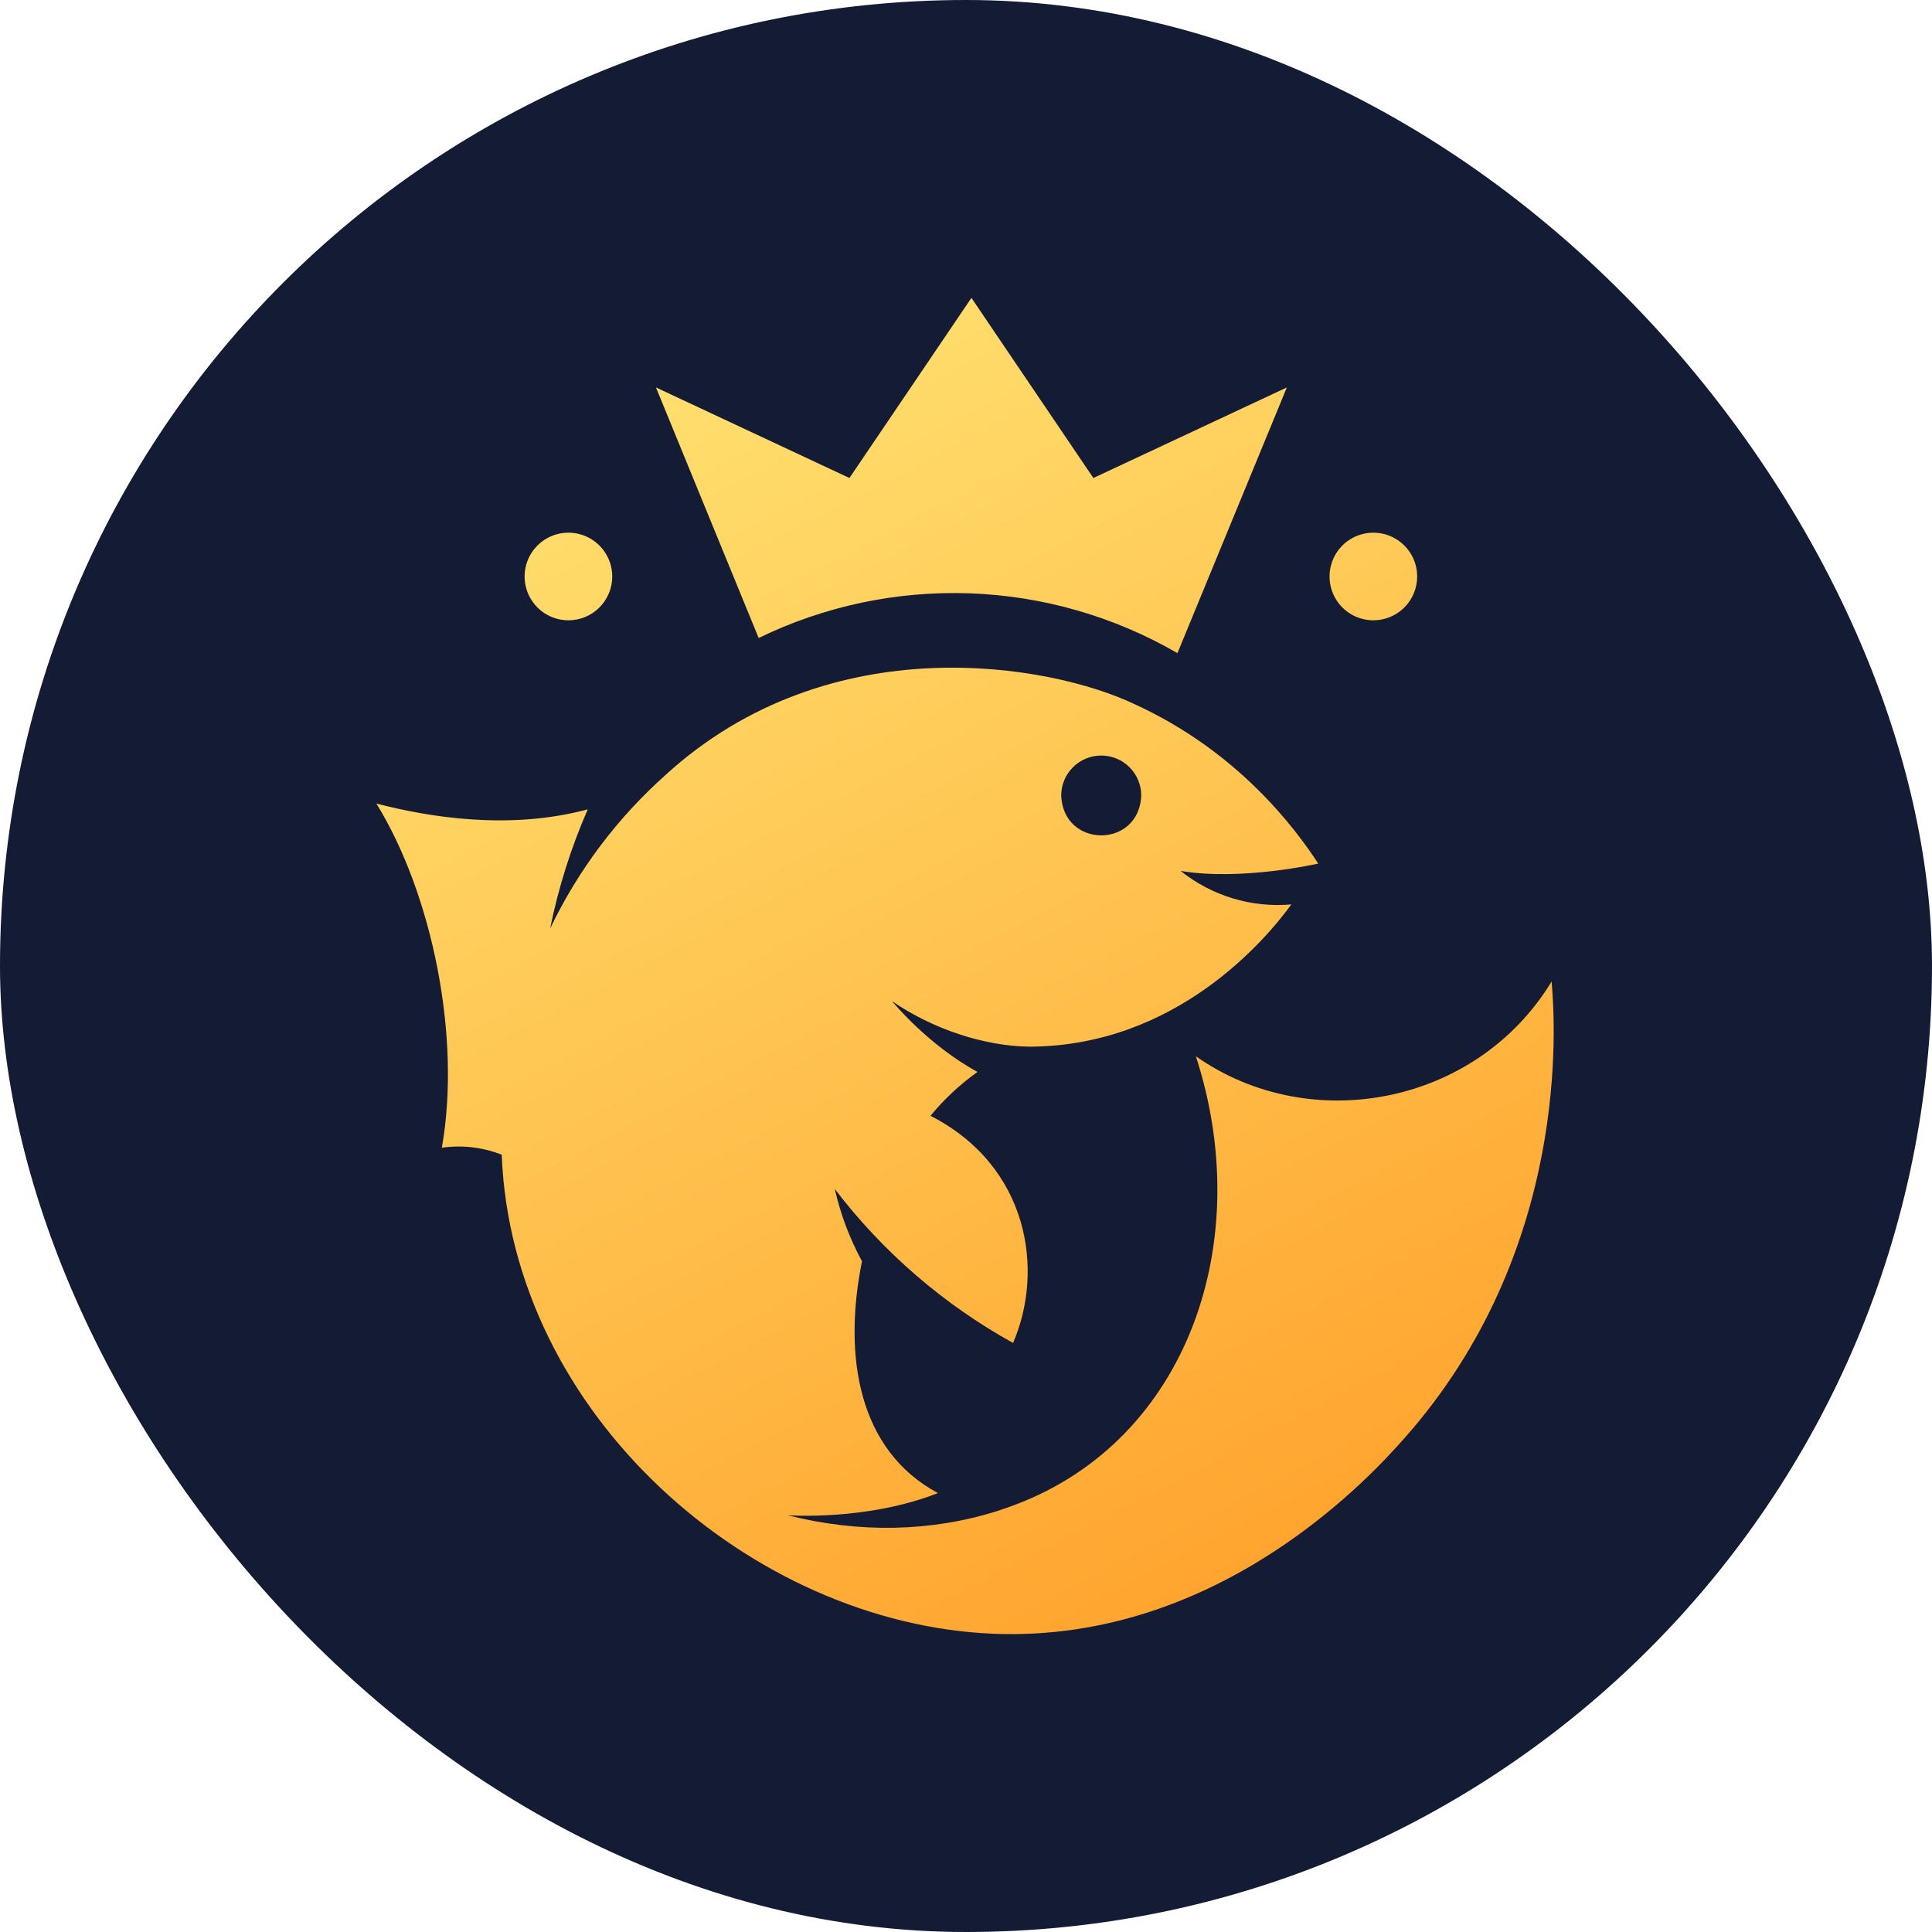
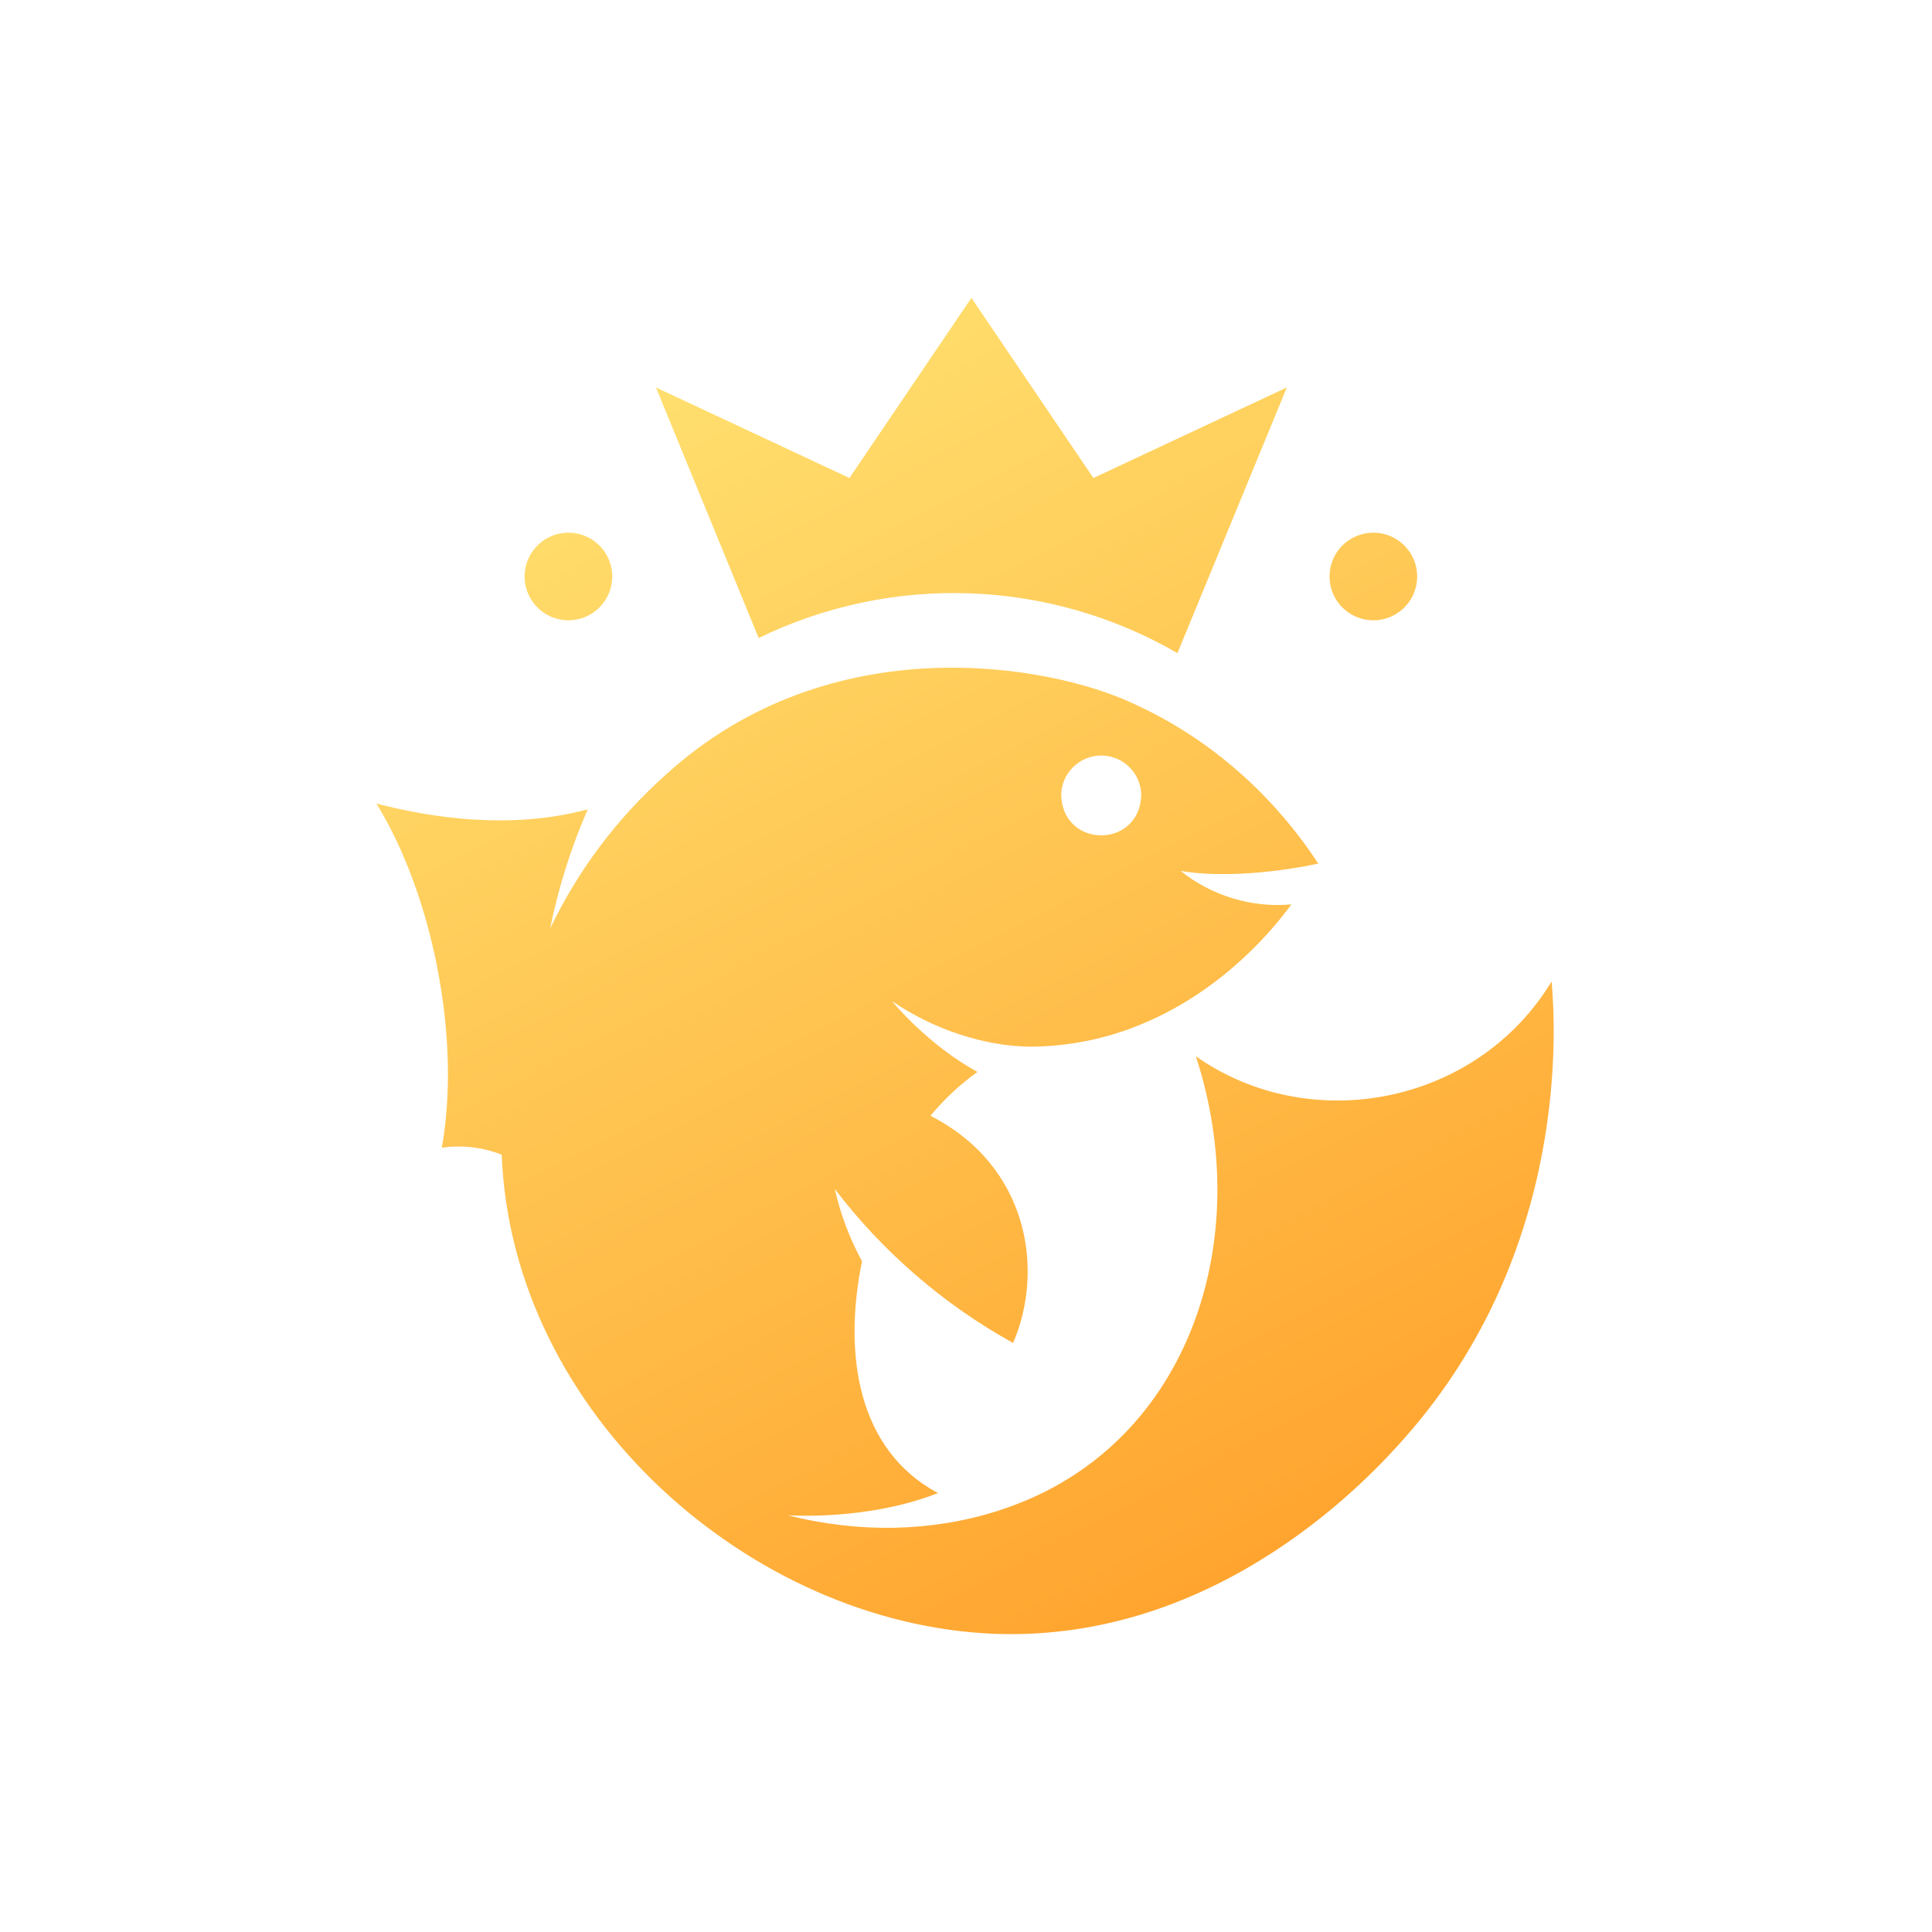
<svg xmlns="http://www.w3.org/2000/svg" width="72" height="72" viewBox="0 0 72 72" fill="none">
-   <rect width="72" height="72" rx="36" fill="#141B34" />
  <path d="M31.11 44.31C32.904 46.661 35.166 48.615 37.754 50.048C38.929 47.332 38.337 43.456 34.677 41.582C35.186 40.963 35.775 40.414 36.428 39.948C34.58 38.939 33.285 37.359 33.244 37.31C34.78 38.366 36.696 38.984 38.355 39.006C38.36 39.007 38.366 39.007 38.372 39.006C43.844 38.987 47.189 34.993 48.125 33.705C46.641 33.836 45.163 33.389 44 32.457C46.273 32.838 49.127 32.183 49.127 32.183C48.261 30.857 46.129 27.994 42.26 26.232C39.168 24.765 30.951 23.265 24.8 28.883C24.799 28.884 24.799 28.885 24.798 28.885C23.002 30.488 21.542 32.431 20.502 34.602C20.811 33.076 21.281 31.588 21.904 30.162C18.965 30.951 15.968 30.449 14.027 29.946C16.105 33.314 17.198 38.655 16.466 42.772C16.881 42.713 17.302 42.713 17.717 42.772C18.053 42.82 18.382 42.907 18.697 43.032C19.079 52.743 28.019 60.504 36.996 60.884C45.548 61.246 51.282 54.788 52.331 53.606C58.547 46.603 57.959 38.124 57.824 36.577C55.038 41.172 48.838 42.365 44.567 39.365C46.811 46.256 44.273 53.655 37.828 56.079C37.779 56.099 37.728 56.117 37.678 56.135C37.622 56.156 37.566 56.176 37.511 56.195C37.471 56.21 37.432 56.222 37.392 56.235C37.334 56.256 37.275 56.276 37.217 56.294C37.191 56.303 37.165 56.311 37.14 56.32H37.136C34.705 57.086 32.015 57.144 29.357 56.469C29.357 56.469 32.302 56.687 34.954 55.642C31.988 54.052 31.408 50.54 32.124 47.004C31.664 46.157 31.323 45.25 31.11 44.31ZM41.04 28.157C41.236 28.157 41.43 28.196 41.611 28.27C41.792 28.345 41.956 28.455 42.095 28.594C42.233 28.732 42.343 28.897 42.418 29.078C42.493 29.259 42.531 29.453 42.531 29.648C42.453 31.627 39.626 31.626 39.548 29.648C39.548 29.453 39.586 29.259 39.661 29.078C39.736 28.897 39.846 28.732 39.985 28.594C40.123 28.455 40.288 28.345 40.469 28.27C40.65 28.195 40.844 28.157 41.04 28.157ZM47.957 14.439L43.88 24.34C41.523 22.975 38.868 22.21 36.147 22.112C33.426 22.014 30.722 22.585 28.273 23.776L24.446 14.439L31.656 17.814L36.202 11.101L40.747 17.814L47.957 14.439ZM21.184 23.117C20.861 23.117 20.545 23.021 20.276 22.842C20.008 22.663 19.799 22.407 19.675 22.109C19.552 21.811 19.519 21.482 19.582 21.166C19.645 20.849 19.801 20.558 20.029 20.33C20.258 20.101 20.548 19.946 20.865 19.883C21.182 19.82 21.51 19.852 21.808 19.976C22.107 20.099 22.362 20.309 22.541 20.577C22.721 20.846 22.817 21.161 22.817 21.484C22.817 21.917 22.645 22.333 22.338 22.639C22.032 22.945 21.617 23.117 21.184 23.117ZM51.181 23.117C50.858 23.117 50.542 23.021 50.274 22.842C50.005 22.663 49.796 22.407 49.672 22.109C49.549 21.811 49.517 21.482 49.58 21.166C49.642 20.849 49.798 20.558 50.026 20.33C50.255 20.101 50.546 19.946 50.862 19.883C51.179 19.82 51.507 19.852 51.806 19.976C52.104 20.099 52.359 20.309 52.539 20.577C52.718 20.846 52.814 21.161 52.814 21.484C52.814 21.917 52.642 22.333 52.336 22.639C52.029 22.945 51.614 23.117 51.181 23.117Z" fill="url(#paint0_linear_2040_2496)" />
  <defs>
    <linearGradient id="paint0_linear_2040_2496" x1="24.28" y1="14.396" x2="48.447" y2="60.899" gradientUnits="userSpaceOnUse">
      <stop stop-color="#FFDF6E" />
      <stop offset="1" stop-color="#FFA12B" />
    </linearGradient>
  </defs>
</svg>